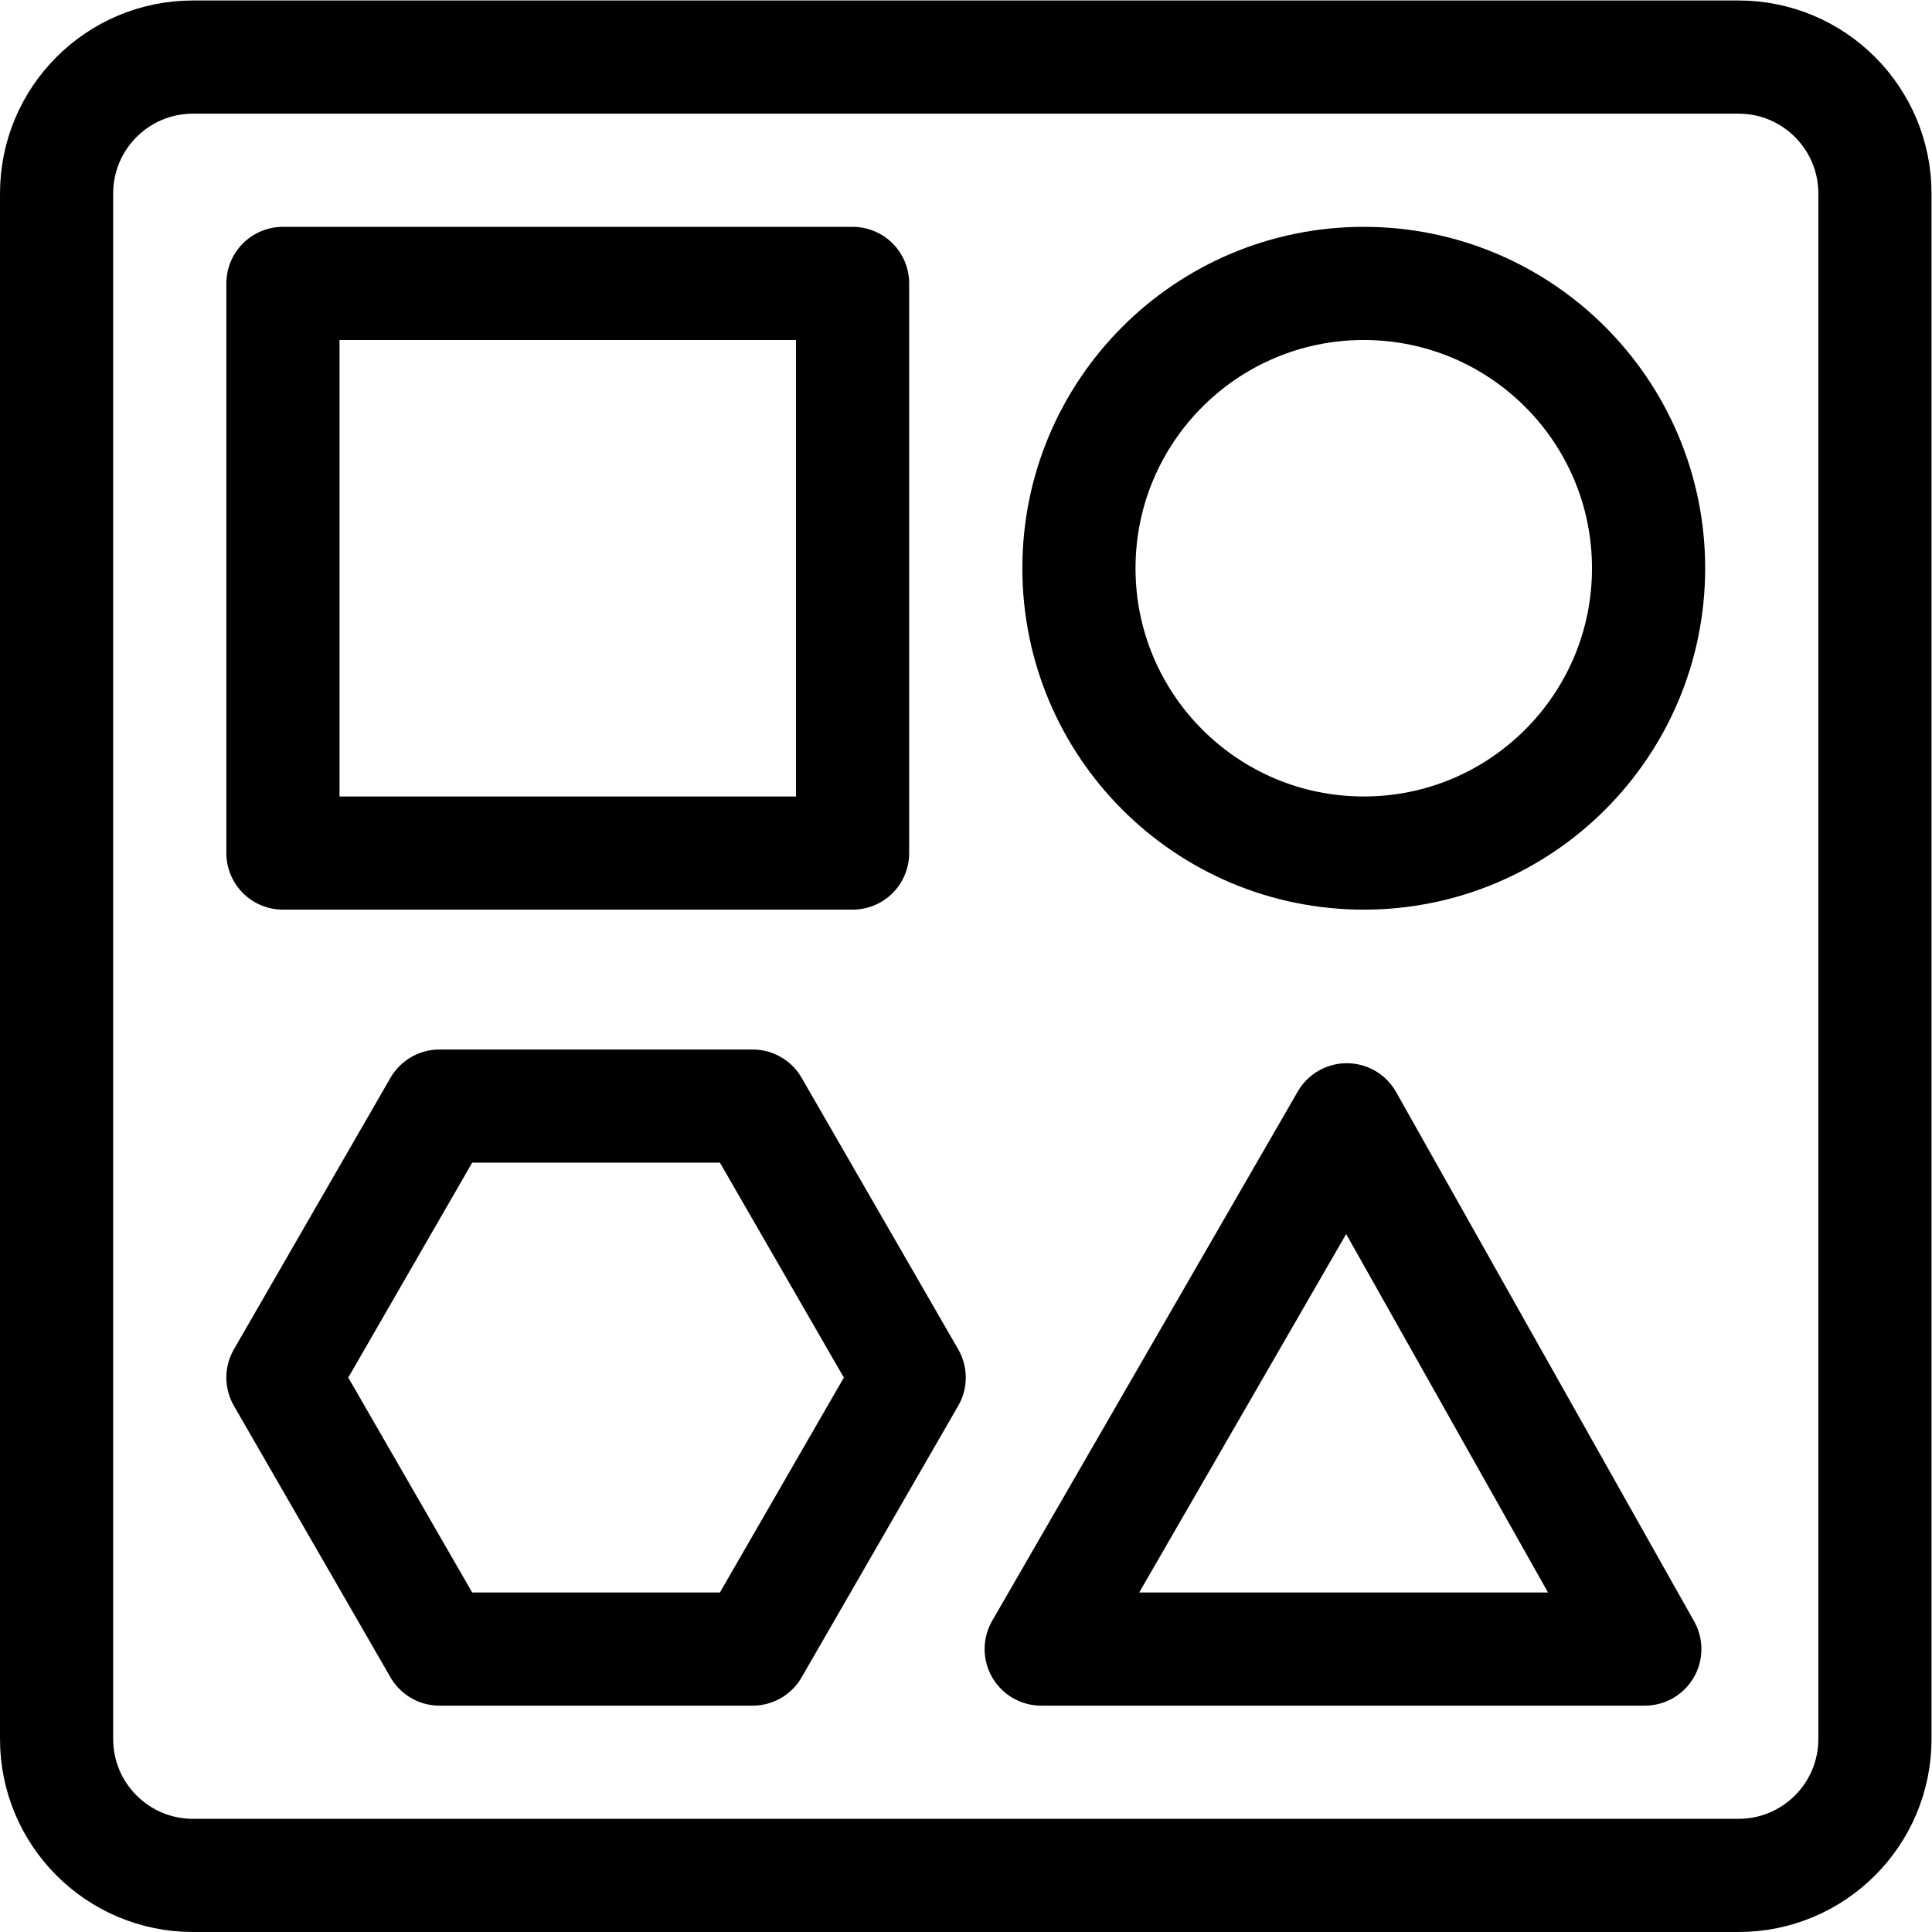
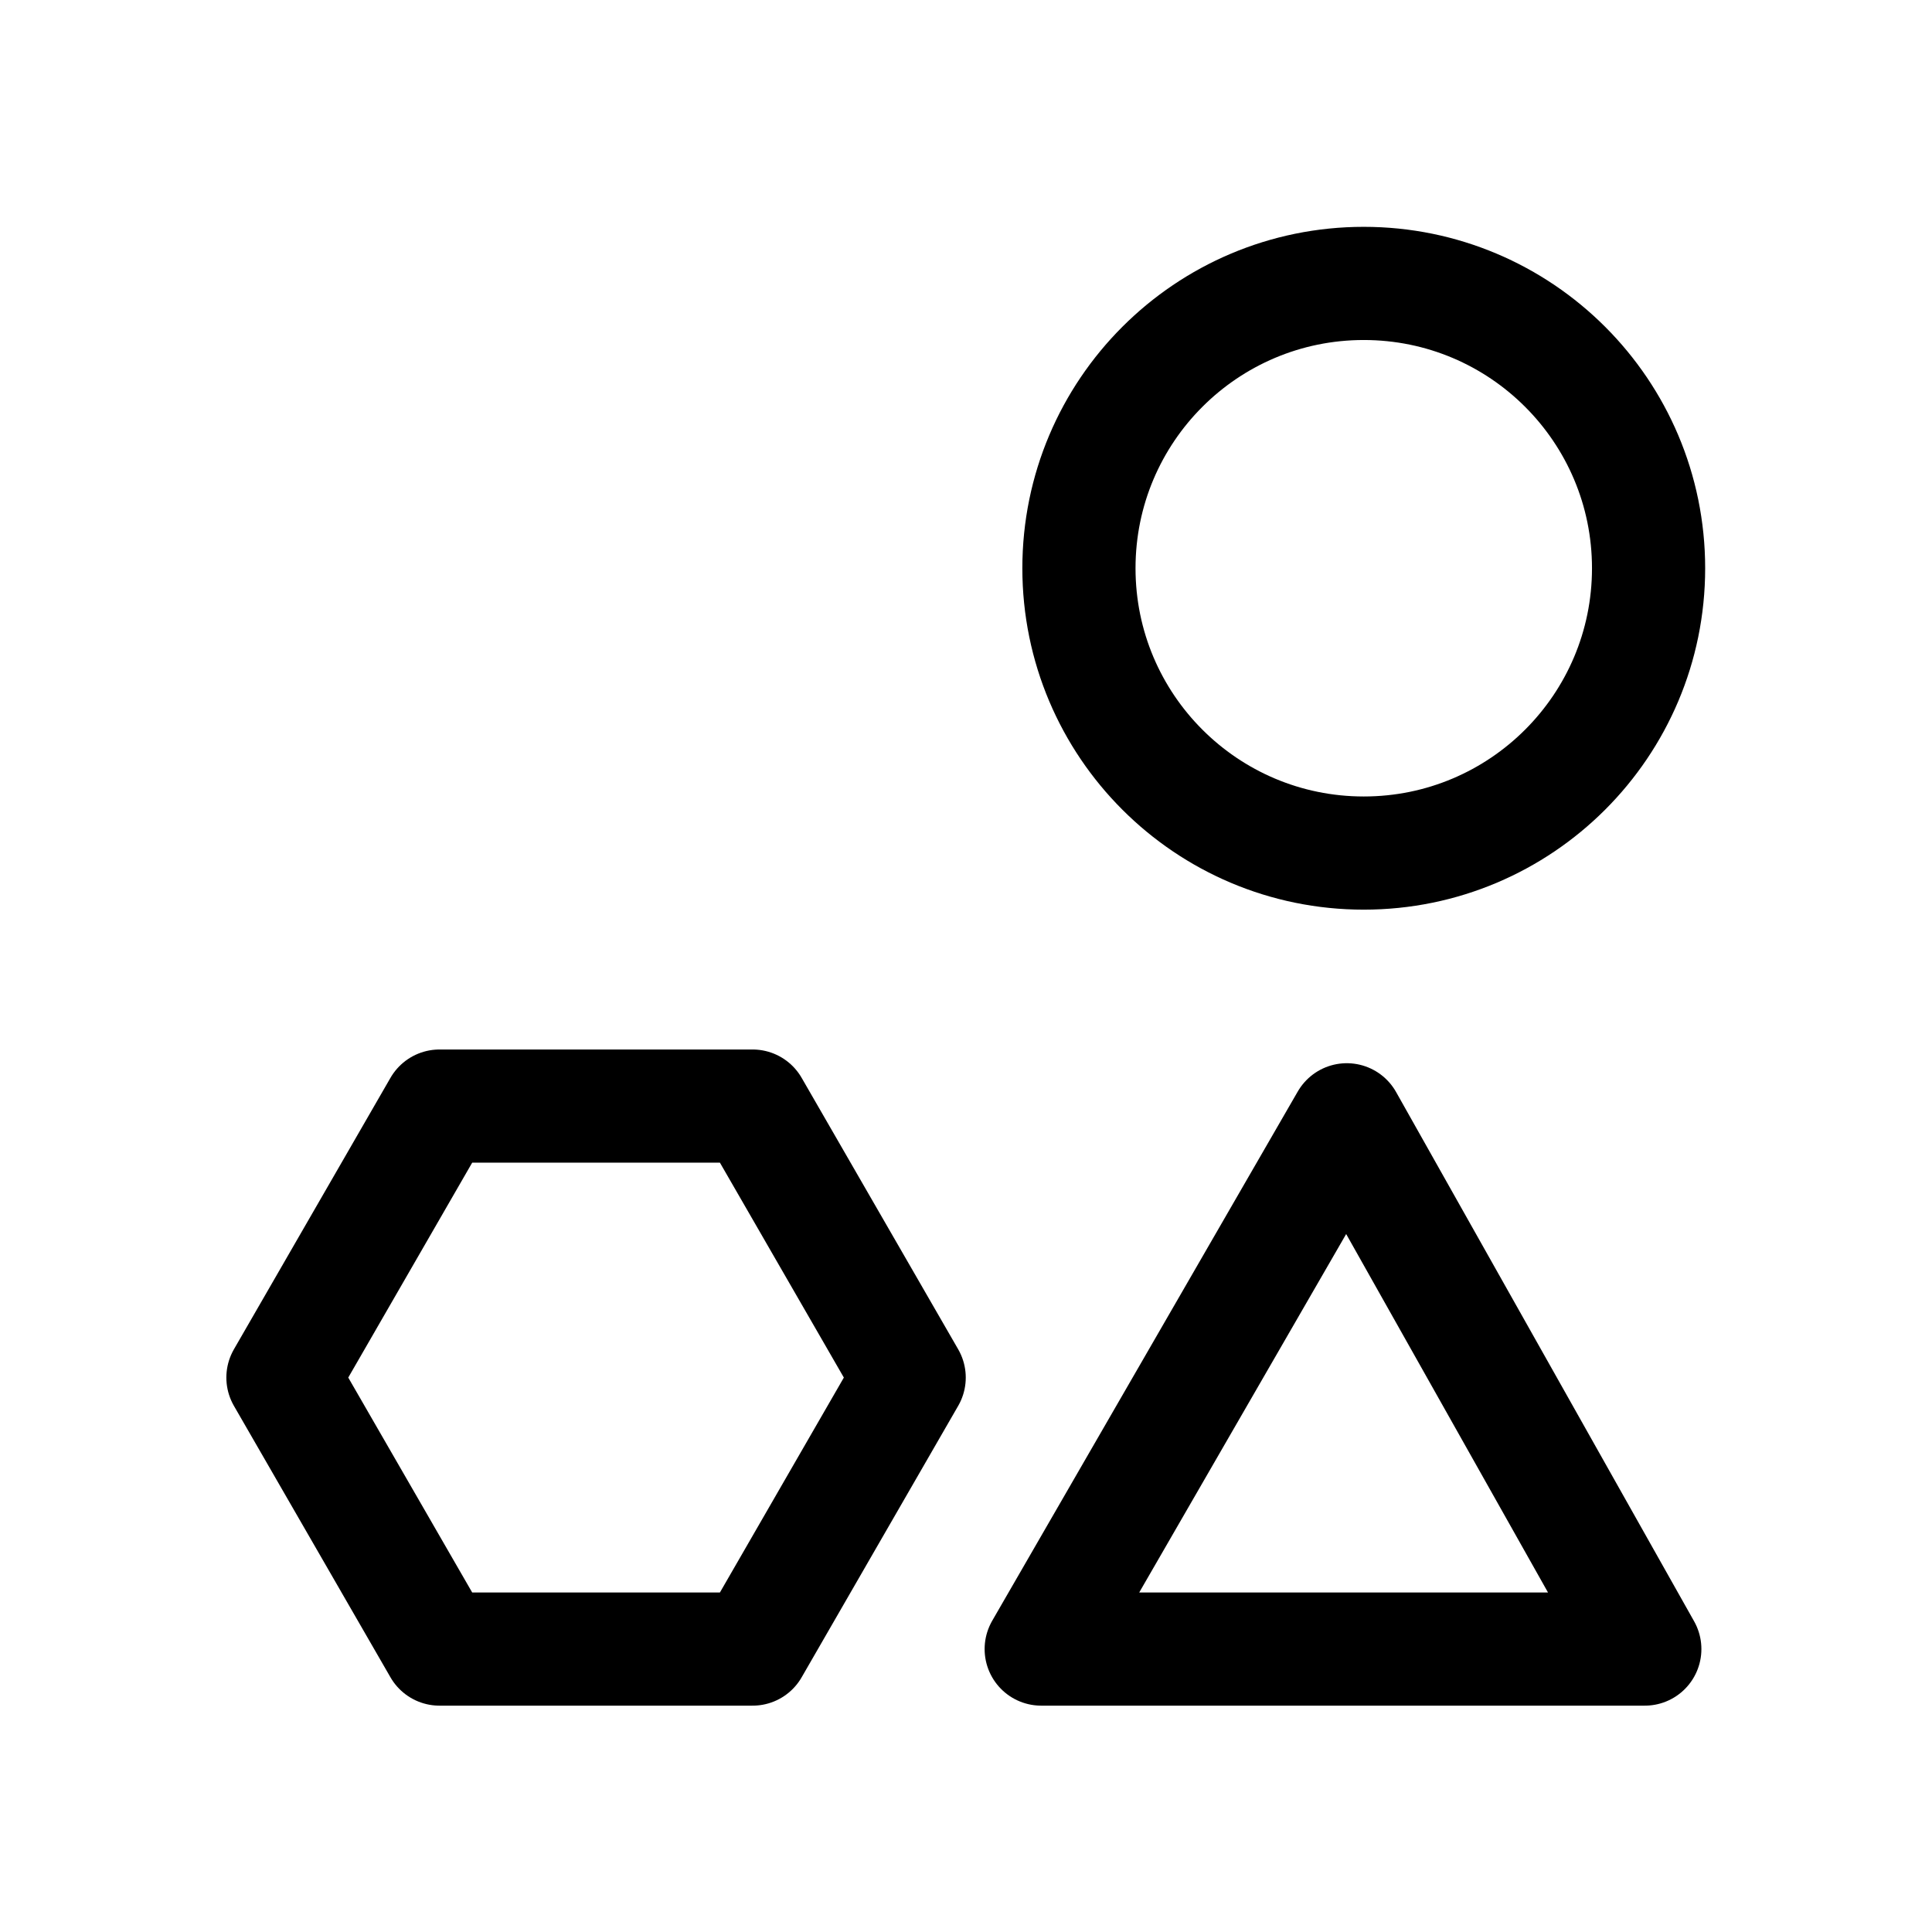
<svg xmlns="http://www.w3.org/2000/svg" version="1.1" id="svg1614" xml:space="preserve" width="682.667" height="682.667" viewBox="0 0 682.667 682.667">
  <defs id="defs1618">
    <clipPath clipPathUnits="userSpaceOnUse" id="clipPath1628">
      <path d="M 0,512 H 512 V 0 H 0 Z" id="path1626" />
    </clipPath>
  </defs>
  <g id="g1620" transform="matrix(1.333,0,0,-1.333,0,682.667)">
    <g id="g1622">
      <g id="g1624" clip-path="url(#clipPath1628)">
        <g id="g1630" transform="translate(460.849,15)">
-           <path d="m 0,0 h -409.699 c -19.965,0 -36.15,16.185 -36.15,36.151 v 409.698 c 0,19.966 16.185,36.151 36.15,36.151 H 0 c 19.965,0 36.151,-16.185 36.151,-36.151 V 36.151 C 36.151,16.185 19.965,0 0,0 Z" style="fill:none;stroke:#000000;stroke-width:30;stroke-linecap:round;stroke-linejoin:round;stroke-miterlimit:10;stroke-dasharray:none;stroke-opacity:1" id="path1632" />
-         </g>
-         <path d="M 226,286 H 75 v 151 h 151 z" style="fill:none;stroke:#000000;stroke-width:30;stroke-linecap:round;stroke-linejoin:round;stroke-miterlimit:10;stroke-dasharray:none;stroke-opacity:1" id="path1634" />
+           </g>
        <g id="g1636" transform="translate(437,361.5)">
          <path d="m 0,0 c 0,-41.698 -33.802,-75.5 -75.5,-75.5 -41.698,0 -75.5,33.802 -75.5,75.5 0,41.698 33.802,75.5 75.5,75.5 C -33.802,75.5 0,41.698 0,0 Z" style="fill:none;stroke:#000000;stroke-width:30;stroke-linecap:round;stroke-linejoin:round;stroke-miterlimit:10;stroke-dasharray:none;stroke-opacity:1" id="path1638" />
        </g>
        <g id="g1640" transform="translate(199.5,218.931)">
          <path d="m 0,0 h -83 l -41.5,-71.965 41.5,-71.966 H 0 l 41.5,71.966 z" style="fill:none;stroke:#000000;stroke-width:30;stroke-linecap:round;stroke-linejoin:round;stroke-miterlimit:10;stroke-dasharray:none;stroke-opacity:1" id="path1642" />
        </g>
        <g id="g1644" transform="translate(357,215.296)">
          <path d="M 0,0 -81,-140.296 H 79 Z" style="fill:none;stroke:#000000;stroke-width:30;stroke-linecap:round;stroke-linejoin:round;stroke-miterlimit:10;stroke-dasharray:none;stroke-opacity:1" id="path1646" />
        </g>
      </g>
    </g>
  </g>
</svg>